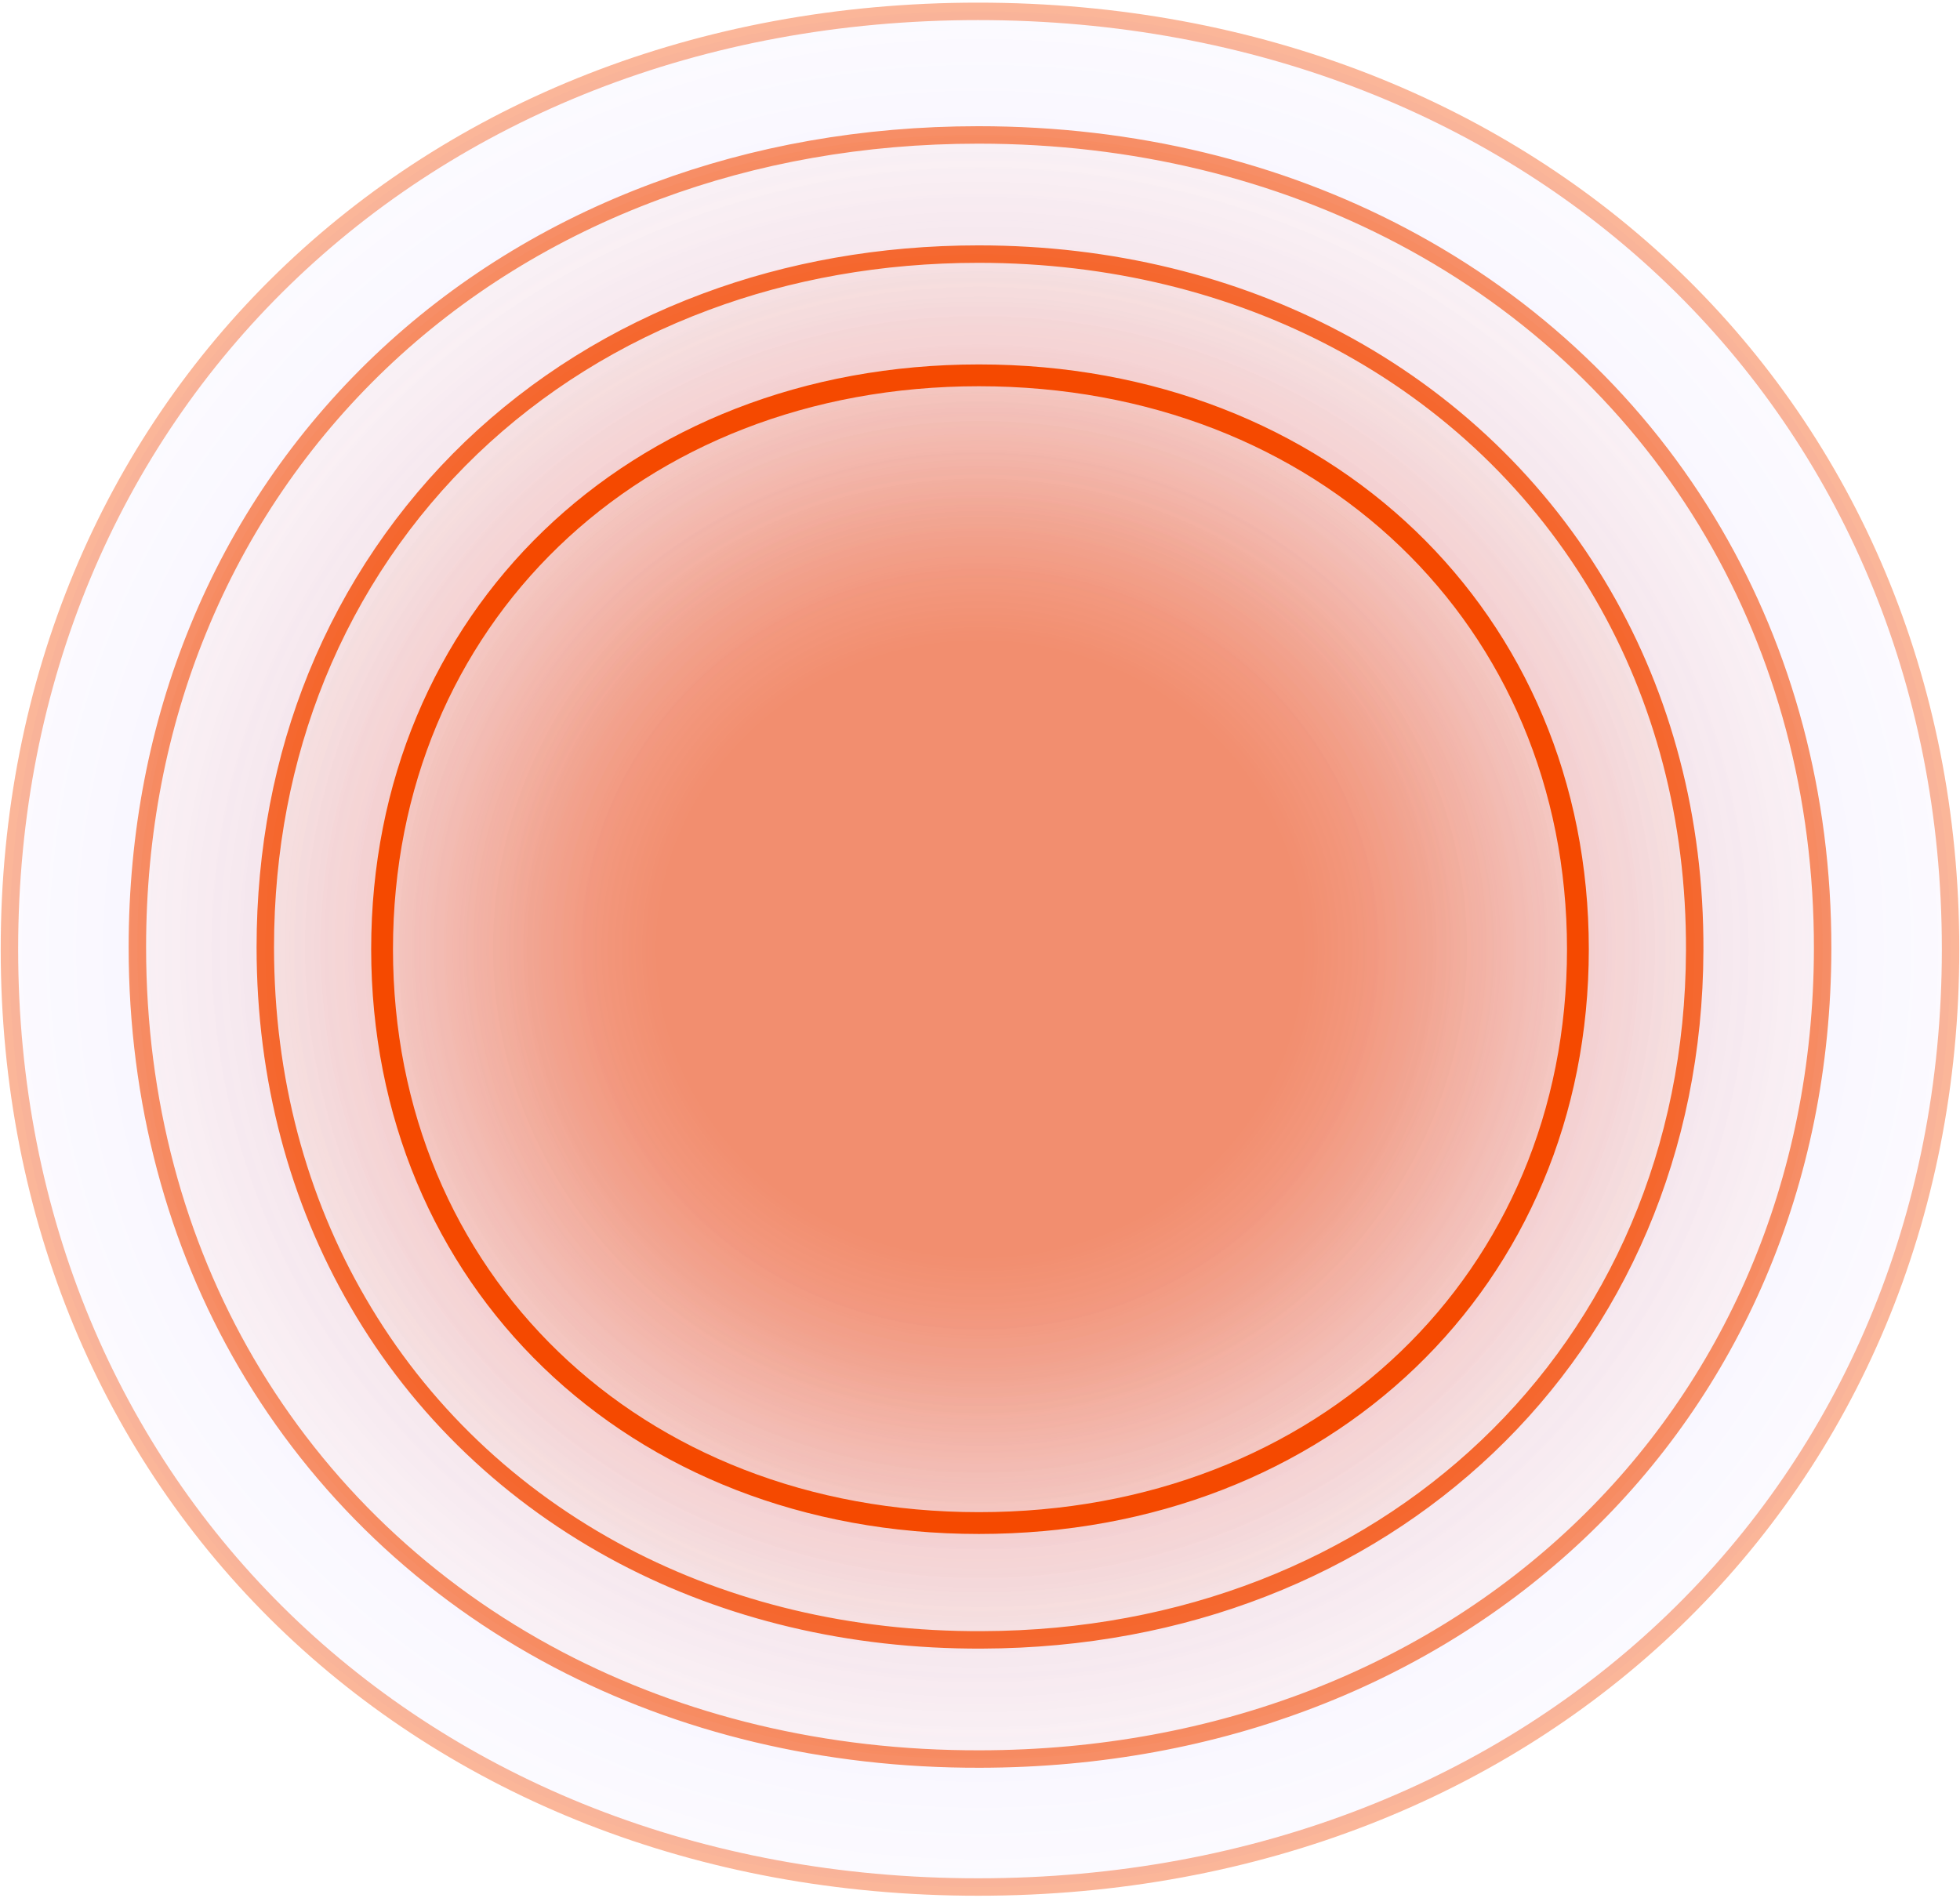
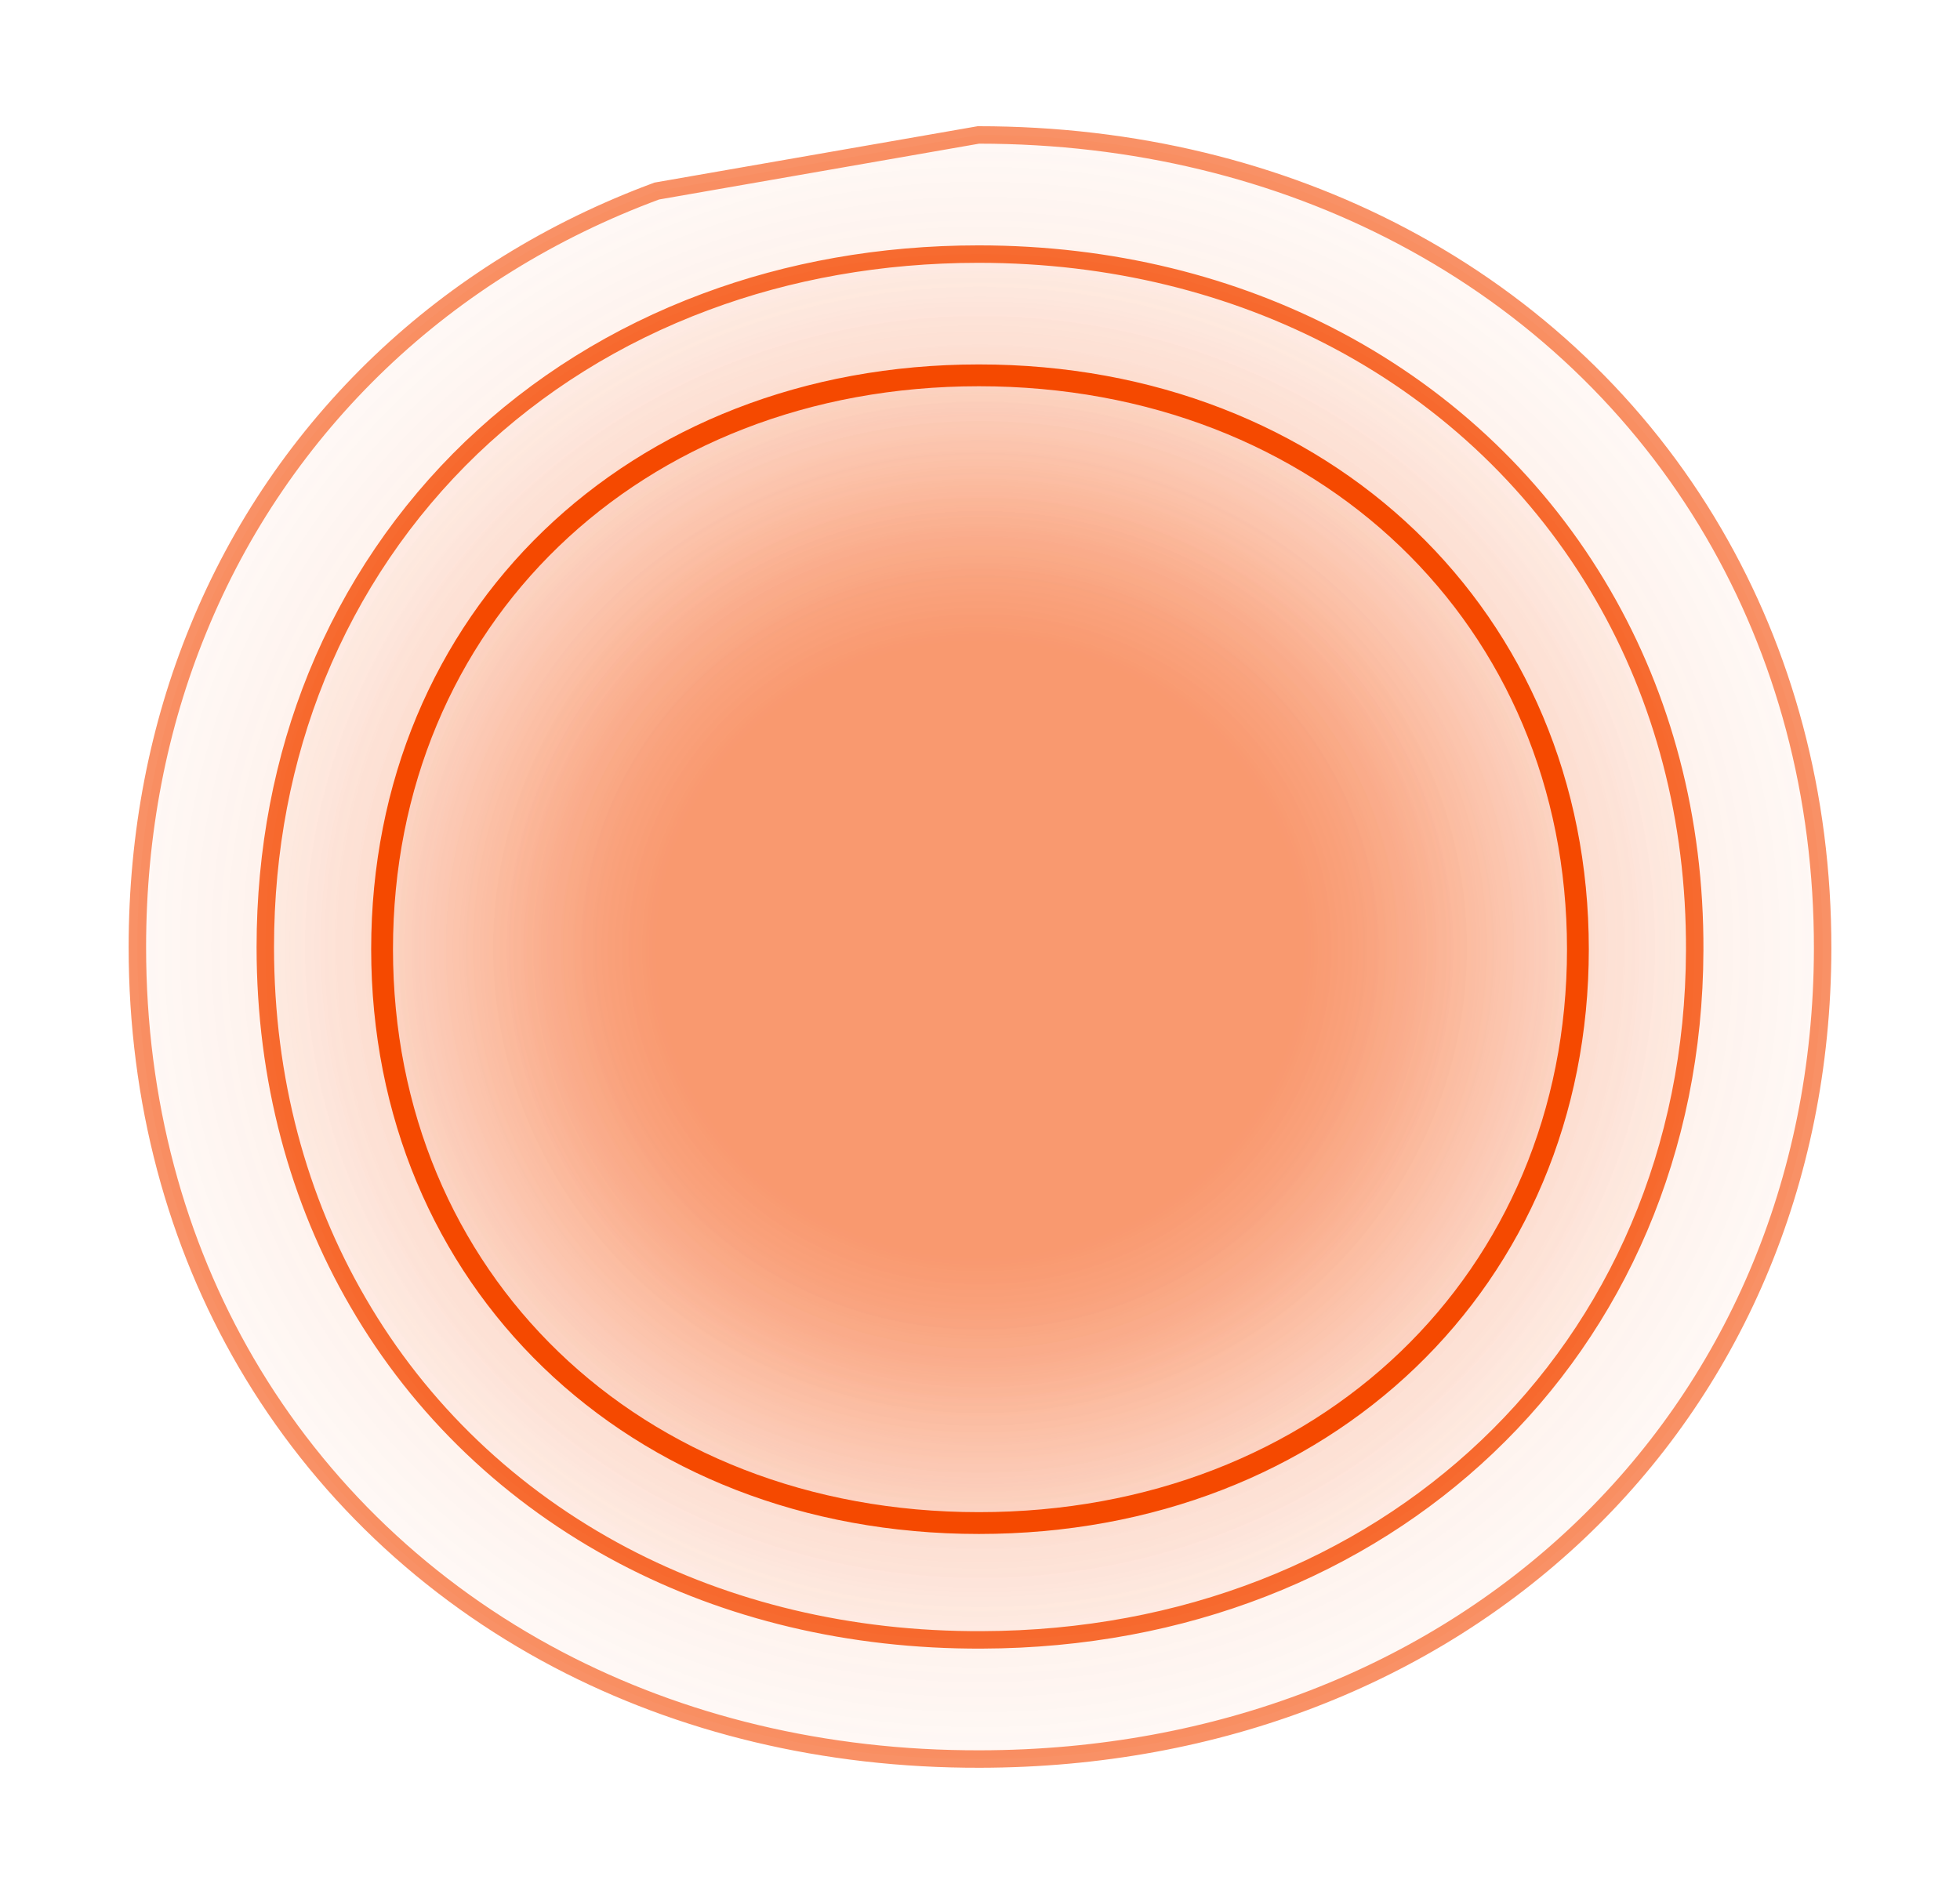
<svg xmlns="http://www.w3.org/2000/svg" width="442" height="428" viewBox="0 0 442 428" fill="none">
-   <path opacity="0.4" d="M439.875 214.06C439.875 335.537 346.826 425.557 220.57 425.557C94.315 425.557 2.125 335.537 2.125 214.06C2.125 92.583 94.517 2.563 220.57 2.563C346.624 2.563 439.875 92.583 439.875 214.06Z" fill="url(#paint0_radial_9232_7202)" fill-opacity="0.3" stroke="#F54900" stroke-width="3.935" stroke-miterlimit="10" />
-   <path opacity="0.6" d="M220.639 30.431C255.939 30.431 288.296 38.56 315.976 53.136C345.682 68.769 369.89 91.811 386.43 120.144C402.248 147.227 411.072 179.12 411.024 213.995C410.928 266.957 390.336 313.041 355.809 345.655C322.053 377.548 275.083 396.597 221.073 396.693C185.774 396.789 153.465 388.756 125.881 374.277C96.224 358.691 72.064 335.65 55.523 307.316C39.754 280.282 30.978 248.437 30.978 213.61C30.978 187.875 35.752 163.726 44.673 141.984C54.077 118.894 68.11 98.498 85.759 81.661C103.216 65.017 124.29 51.885 148.112 43.082C170.198 34.856 194.599 30.431 220.639 30.431Z" fill="url(#paint1_radial_9232_7202)" fill-opacity="0.3" stroke="#F54900" stroke-width="3.935" stroke-miterlimit="10" />
+   <path opacity="0.6" d="M220.639 30.431C255.939 30.431 288.296 38.56 315.976 53.136C345.682 68.769 369.89 91.811 386.43 120.144C402.248 147.227 411.072 179.12 411.024 213.995C410.928 266.957 390.336 313.041 355.809 345.655C322.053 377.548 275.083 396.597 221.073 396.693C185.774 396.789 153.465 388.756 125.881 374.277C96.224 358.691 72.064 335.65 55.523 307.316C39.754 280.282 30.978 248.437 30.978 213.61C30.978 187.875 35.752 163.726 44.673 141.984C54.077 118.894 68.11 98.498 85.759 81.661C103.216 65.017 124.29 51.885 148.112 43.082Z" fill="url(#paint1_radial_9232_7202)" fill-opacity="0.3" stroke="#F54900" stroke-width="3.935" stroke-miterlimit="10" />
  <path opacity="0.8" d="M220.659 57.304C250.628 57.304 278.144 64.272 301.665 76.751C326.865 90.14 347.435 109.86 361.465 134.135C374.906 157.316 382.307 184.596 382.171 214.381C382.034 259.378 364.553 298.545 335.356 326.281C306.796 353.424 267.065 369.683 221.477 369.82C191.508 369.956 164.037 363.171 140.562 350.828C115.316 337.53 94.747 317.901 80.716 293.672C67.276 270.582 59.829 243.347 59.829 213.607C59.829 191.656 63.87 171.07 71.408 152.488C79.4 132.814 91.296 115.371 106.28 100.979C121.128 86.77 138.973 75.566 159.179 68.052C177.841 61.084 198.592 57.304 220.659 57.304Z" fill="url(#paint2_radial_9232_7202)" fill-opacity="0.3" stroke="#F54900" stroke-width="3.935" stroke-miterlimit="10" />
  <path d="M355.834 214.06C355.834 288.38 298.668 343.476 220.755 343.476C142.855 343.476 86.164 288.391 86.164 214.06C86.164 139.73 142.908 84.645 220.755 84.645C298.614 84.645 355.834 139.741 355.834 214.06Z" fill="url(#paint3_radial_9232_7202)" fill-opacity="0.3" stroke="#F54900" stroke-width="4.919" />
  <defs>
    <radialGradient id="paint0_radial_9232_7202" cx="0" cy="0" r="1" gradientUnits="userSpaceOnUse" gradientTransform="translate(221 214.06) rotate(90) scale(291.436 301.602)">
      <stop offset="0.385" stop-color="#713DFF" />
      <stop offset="1" stop-color="white" stop-opacity="0" />
    </radialGradient>
    <radialGradient id="paint1_radial_9232_7202" cx="0" cy="0" r="1" gradientUnits="userSpaceOnUse" gradientTransform="translate(221.001 213.562) rotate(90) scale(252.349 261.846)">
      <stop offset="0.385" stop-color="#F54900" />
      <stop offset="1" stop-color="white" stop-opacity="0" />
    </radialGradient>
    <radialGradient id="paint2_radial_9232_7202" cx="0" cy="0" r="1" gradientUnits="userSpaceOnUse" gradientTransform="translate(221.001 213.563) rotate(90) scale(215.32 222.089)">
      <stop offset="0.385" stop-color="#F54900" />
      <stop offset="1" stop-color="white" stop-opacity="0" />
    </radialGradient>
    <radialGradient id="paint3_radial_9232_7202" cx="0" cy="0" r="1" gradientUnits="userSpaceOnUse" gradientTransform="translate(220.999 214.06) rotate(90) scale(181.719 189.187)">
      <stop offset="0.385" stop-color="#F54900" />
      <stop offset="1" stop-color="white" stop-opacity="0" />
    </radialGradient>
  </defs>
</svg>